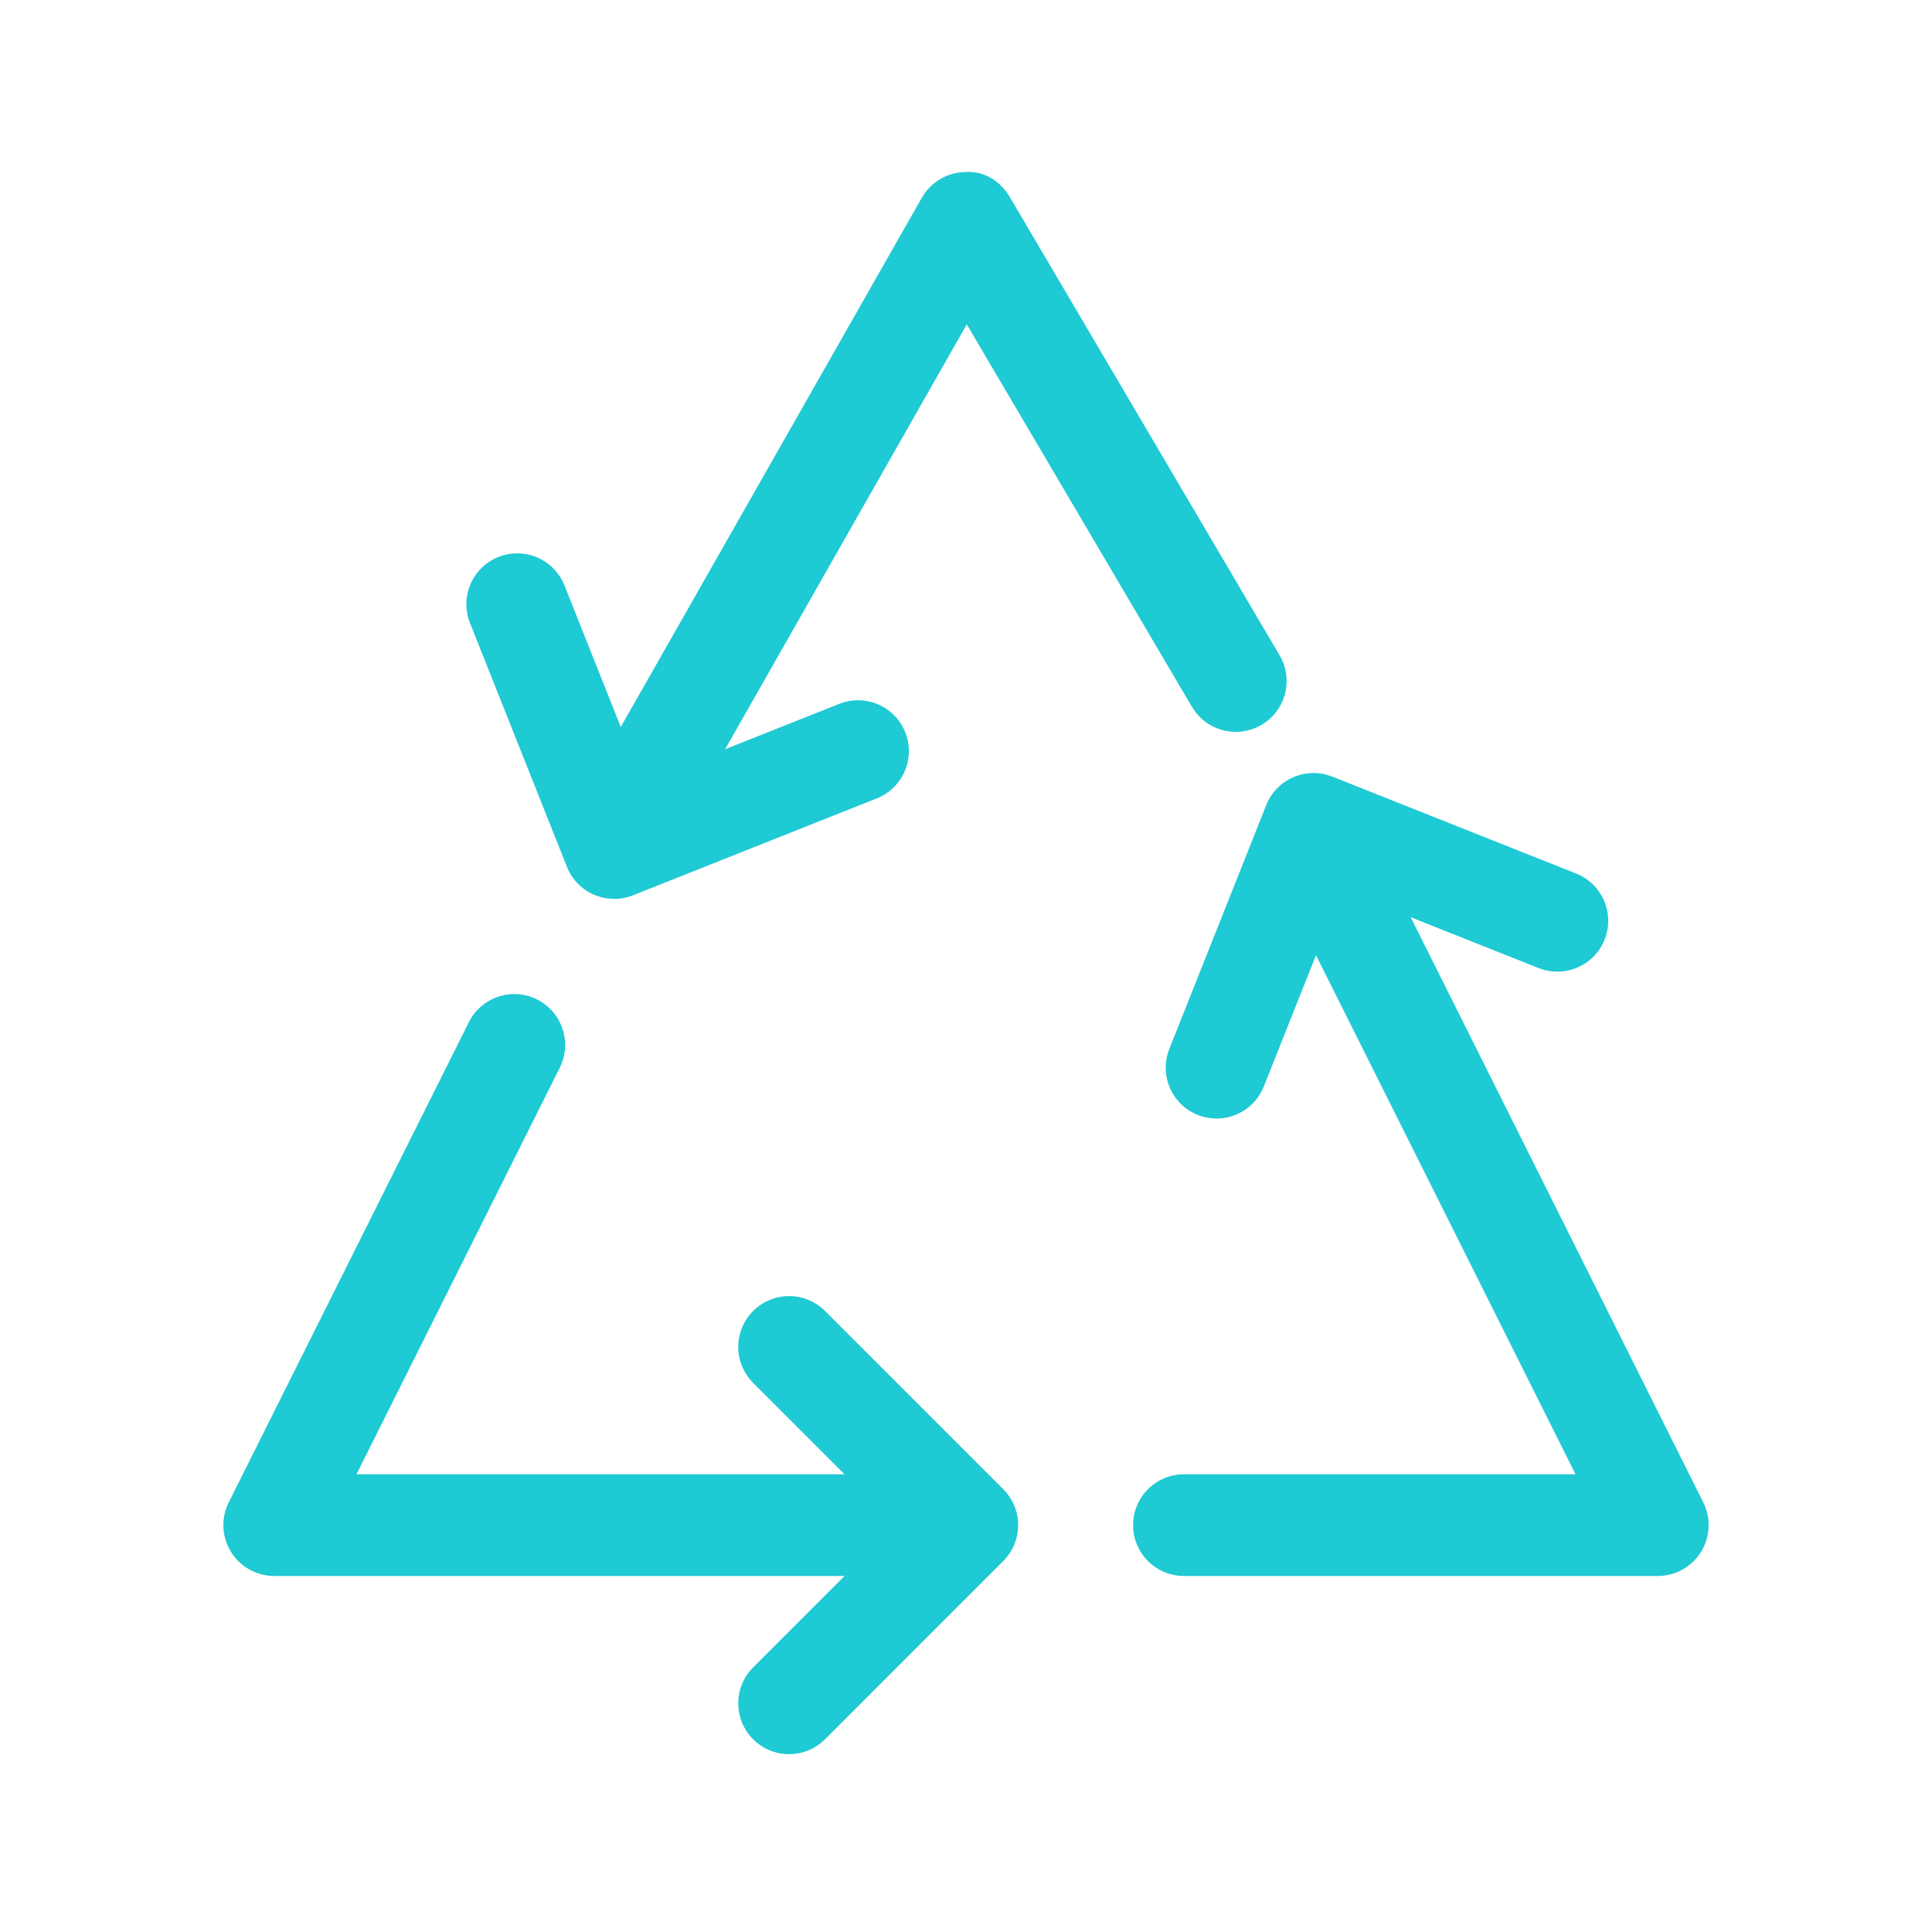
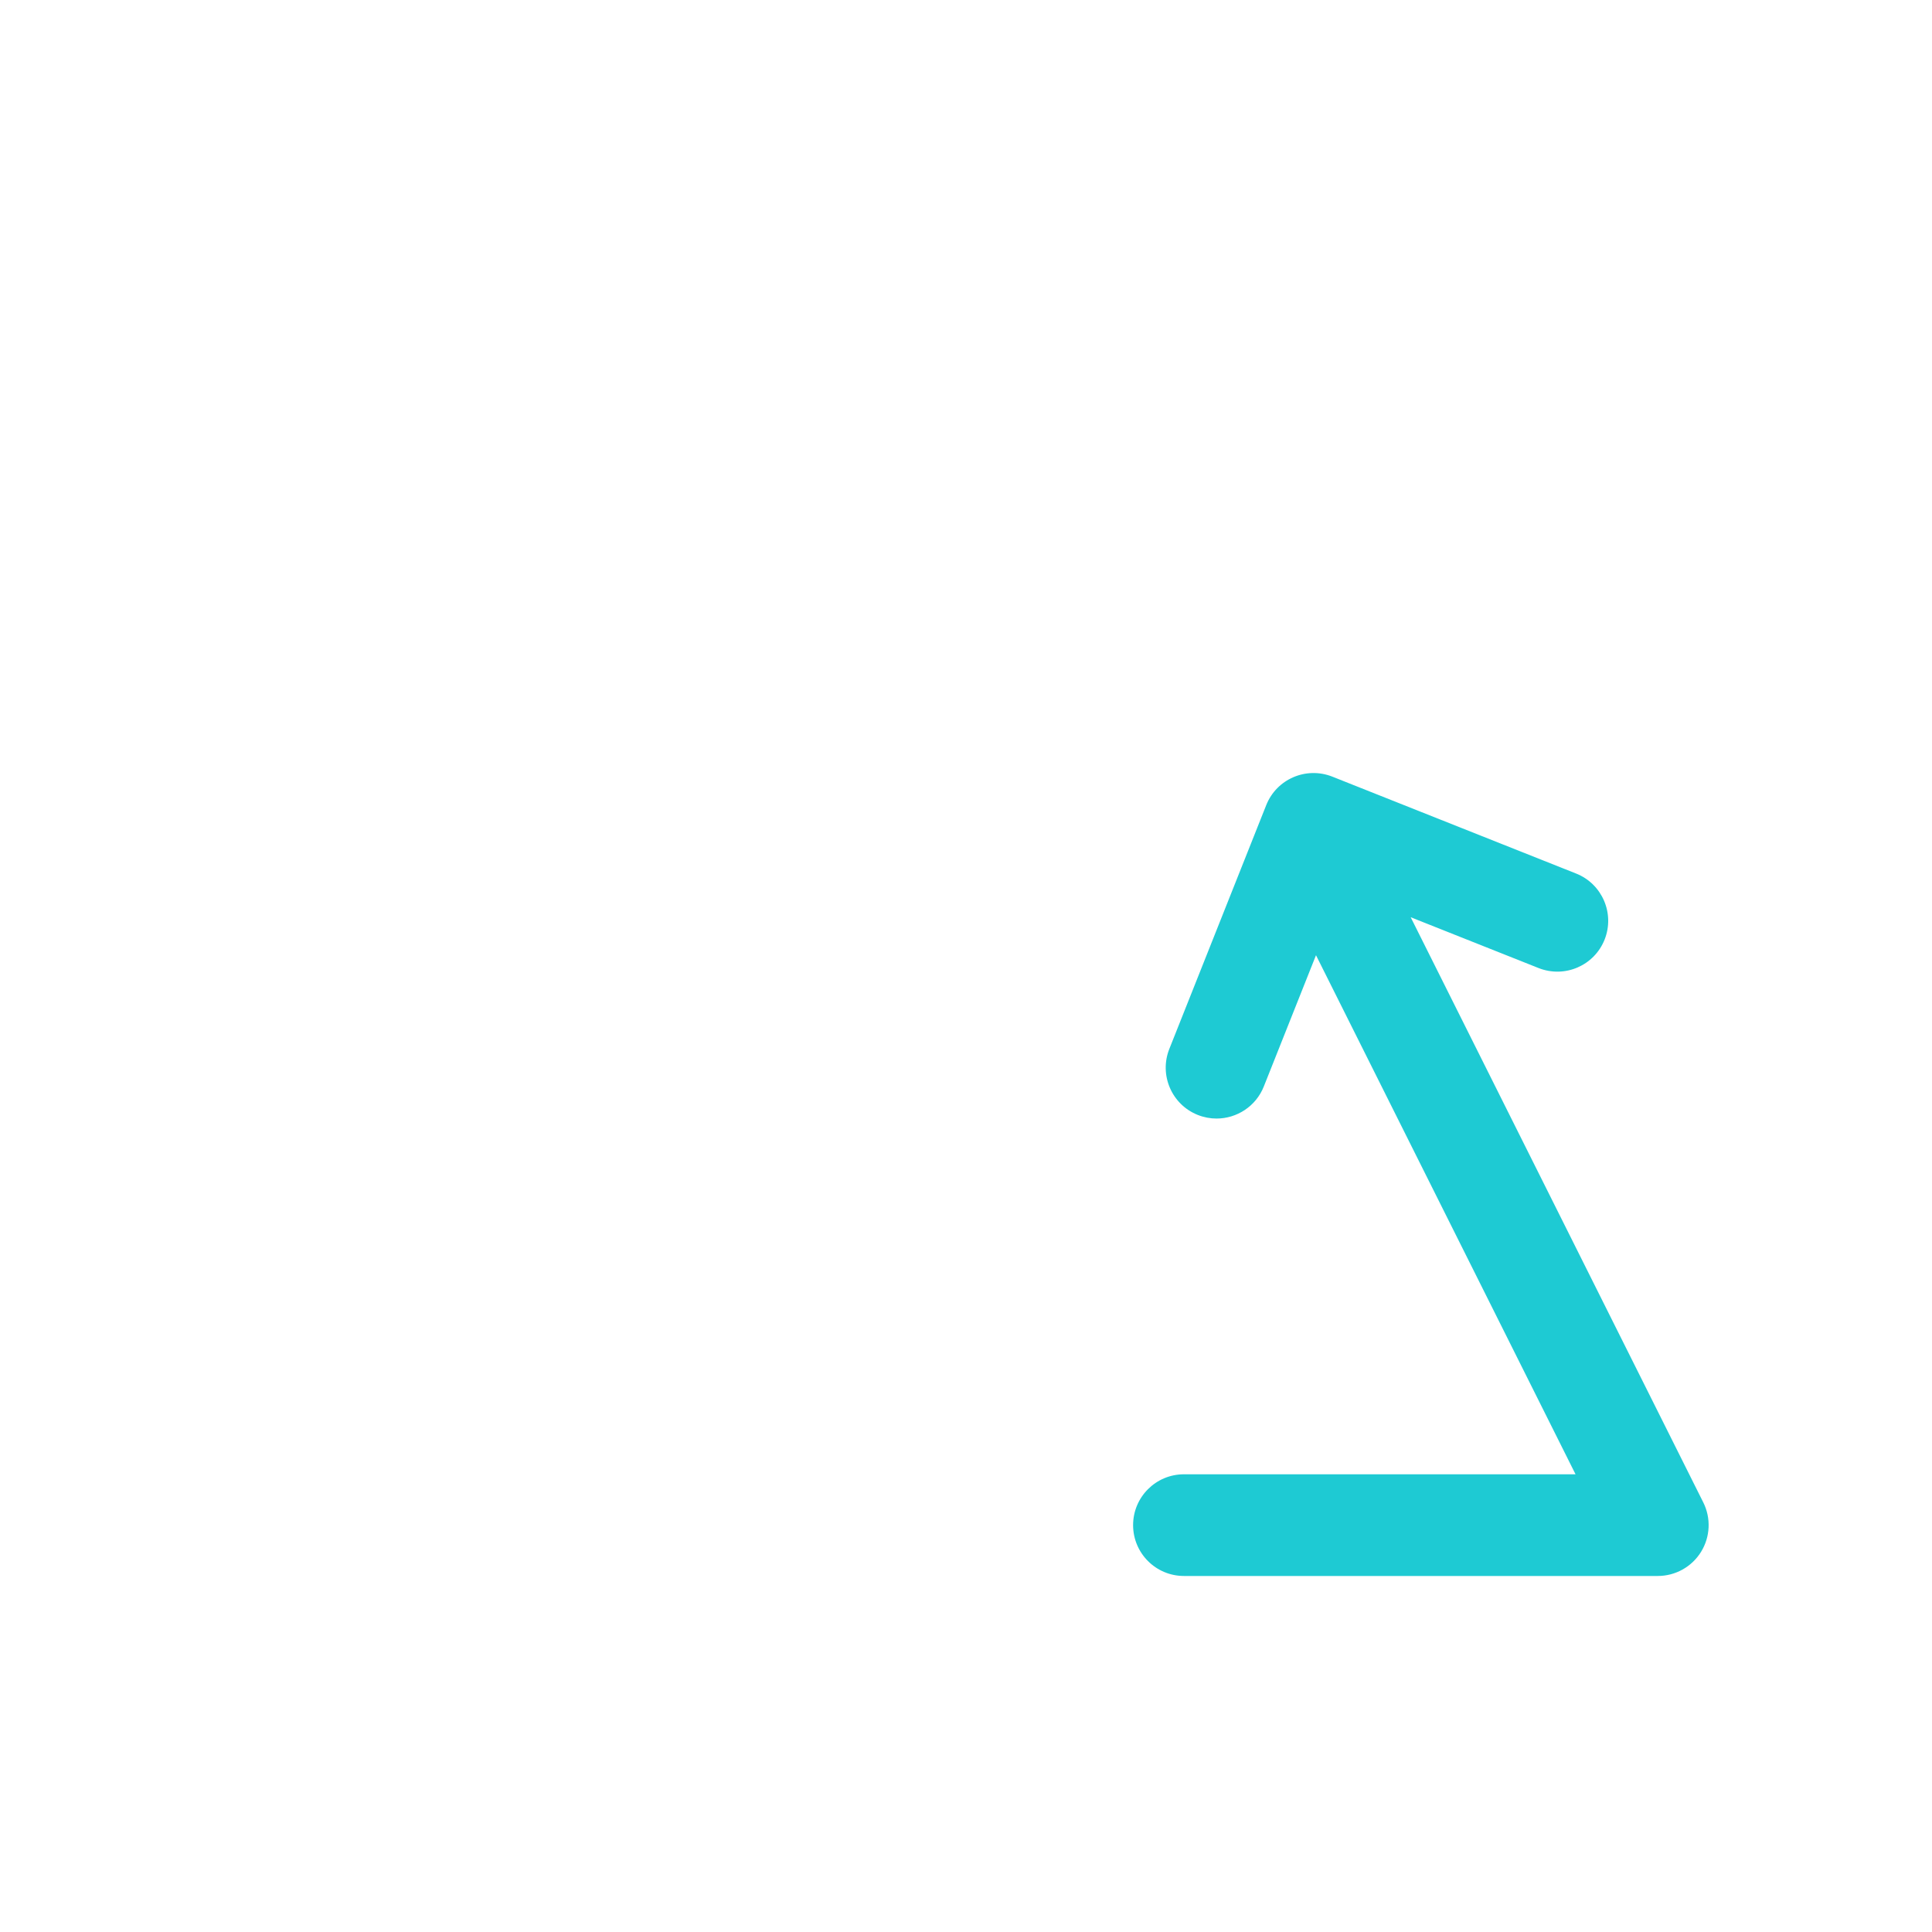
<svg xmlns="http://www.w3.org/2000/svg" width="100" height="100" viewBox="0 0 100 100" fill="none">
  <path d="M88.161 77.763L73.017 47.476L79.636 50.106C80.992 50.642 82.517 49.982 83.054 48.633C83.59 47.282 82.93 45.752 81.581 45.215L68.959 40.198C67.603 39.663 66.078 40.323 65.541 41.671L60.524 54.292C59.988 55.642 60.647 57.173 61.997 57.709C62.317 57.836 62.646 57.896 62.969 57.896C64.015 57.896 65.005 57.267 65.415 56.236L68.116 49.442L81.55 76.309H61.281C59.827 76.309 58.649 77.487 58.649 78.94C58.649 80.394 59.827 81.572 61.281 81.572H85.807C86.719 81.572 87.566 81.1 88.046 80.324C88.525 79.548 88.569 78.58 88.161 77.763Z" fill="#1ECAD3" />
-   <path d="M29.345 44.868C29.755 45.899 30.745 46.528 31.791 46.528C32.114 46.528 32.444 46.467 32.762 46.341L45.384 41.323C46.734 40.786 47.393 39.256 46.857 37.905C46.32 36.556 44.79 35.894 43.439 36.432L37.531 38.781L50.04 16.789L61.695 36.585C62.433 37.838 64.047 38.253 65.298 37.517C66.55 36.781 66.967 35.168 66.23 33.915L52.269 10.201C51.793 9.391 50.961 8.839 49.981 8.905C49.042 8.912 48.179 9.419 47.714 10.235L32.131 37.63L29.217 30.302C28.681 28.952 27.149 28.292 25.799 28.829C24.449 29.365 23.79 30.896 24.326 32.246L29.345 44.868Z" fill="#1ECAD3" />
-   <path d="M42.704 67.857C41.676 66.829 40.011 66.829 38.983 67.857C37.955 68.885 37.955 70.55 38.983 71.578L43.714 76.309H18.451L28.974 55.263C29.624 53.963 29.096 52.383 27.797 51.732C26.495 51.081 24.917 51.609 24.267 52.909L11.839 77.763C11.431 78.58 11.475 79.548 11.954 80.324C12.434 81.1 13.281 81.572 14.193 81.572H43.714L38.983 86.303C37.955 87.331 37.955 88.996 38.983 90.024C39.497 90.538 40.17 90.795 40.843 90.795C41.517 90.795 42.19 90.538 42.704 90.024L51.927 80.801C52.955 79.773 52.955 78.108 51.927 77.08L42.704 67.857Z" fill="#1ECAD3" />
</svg>